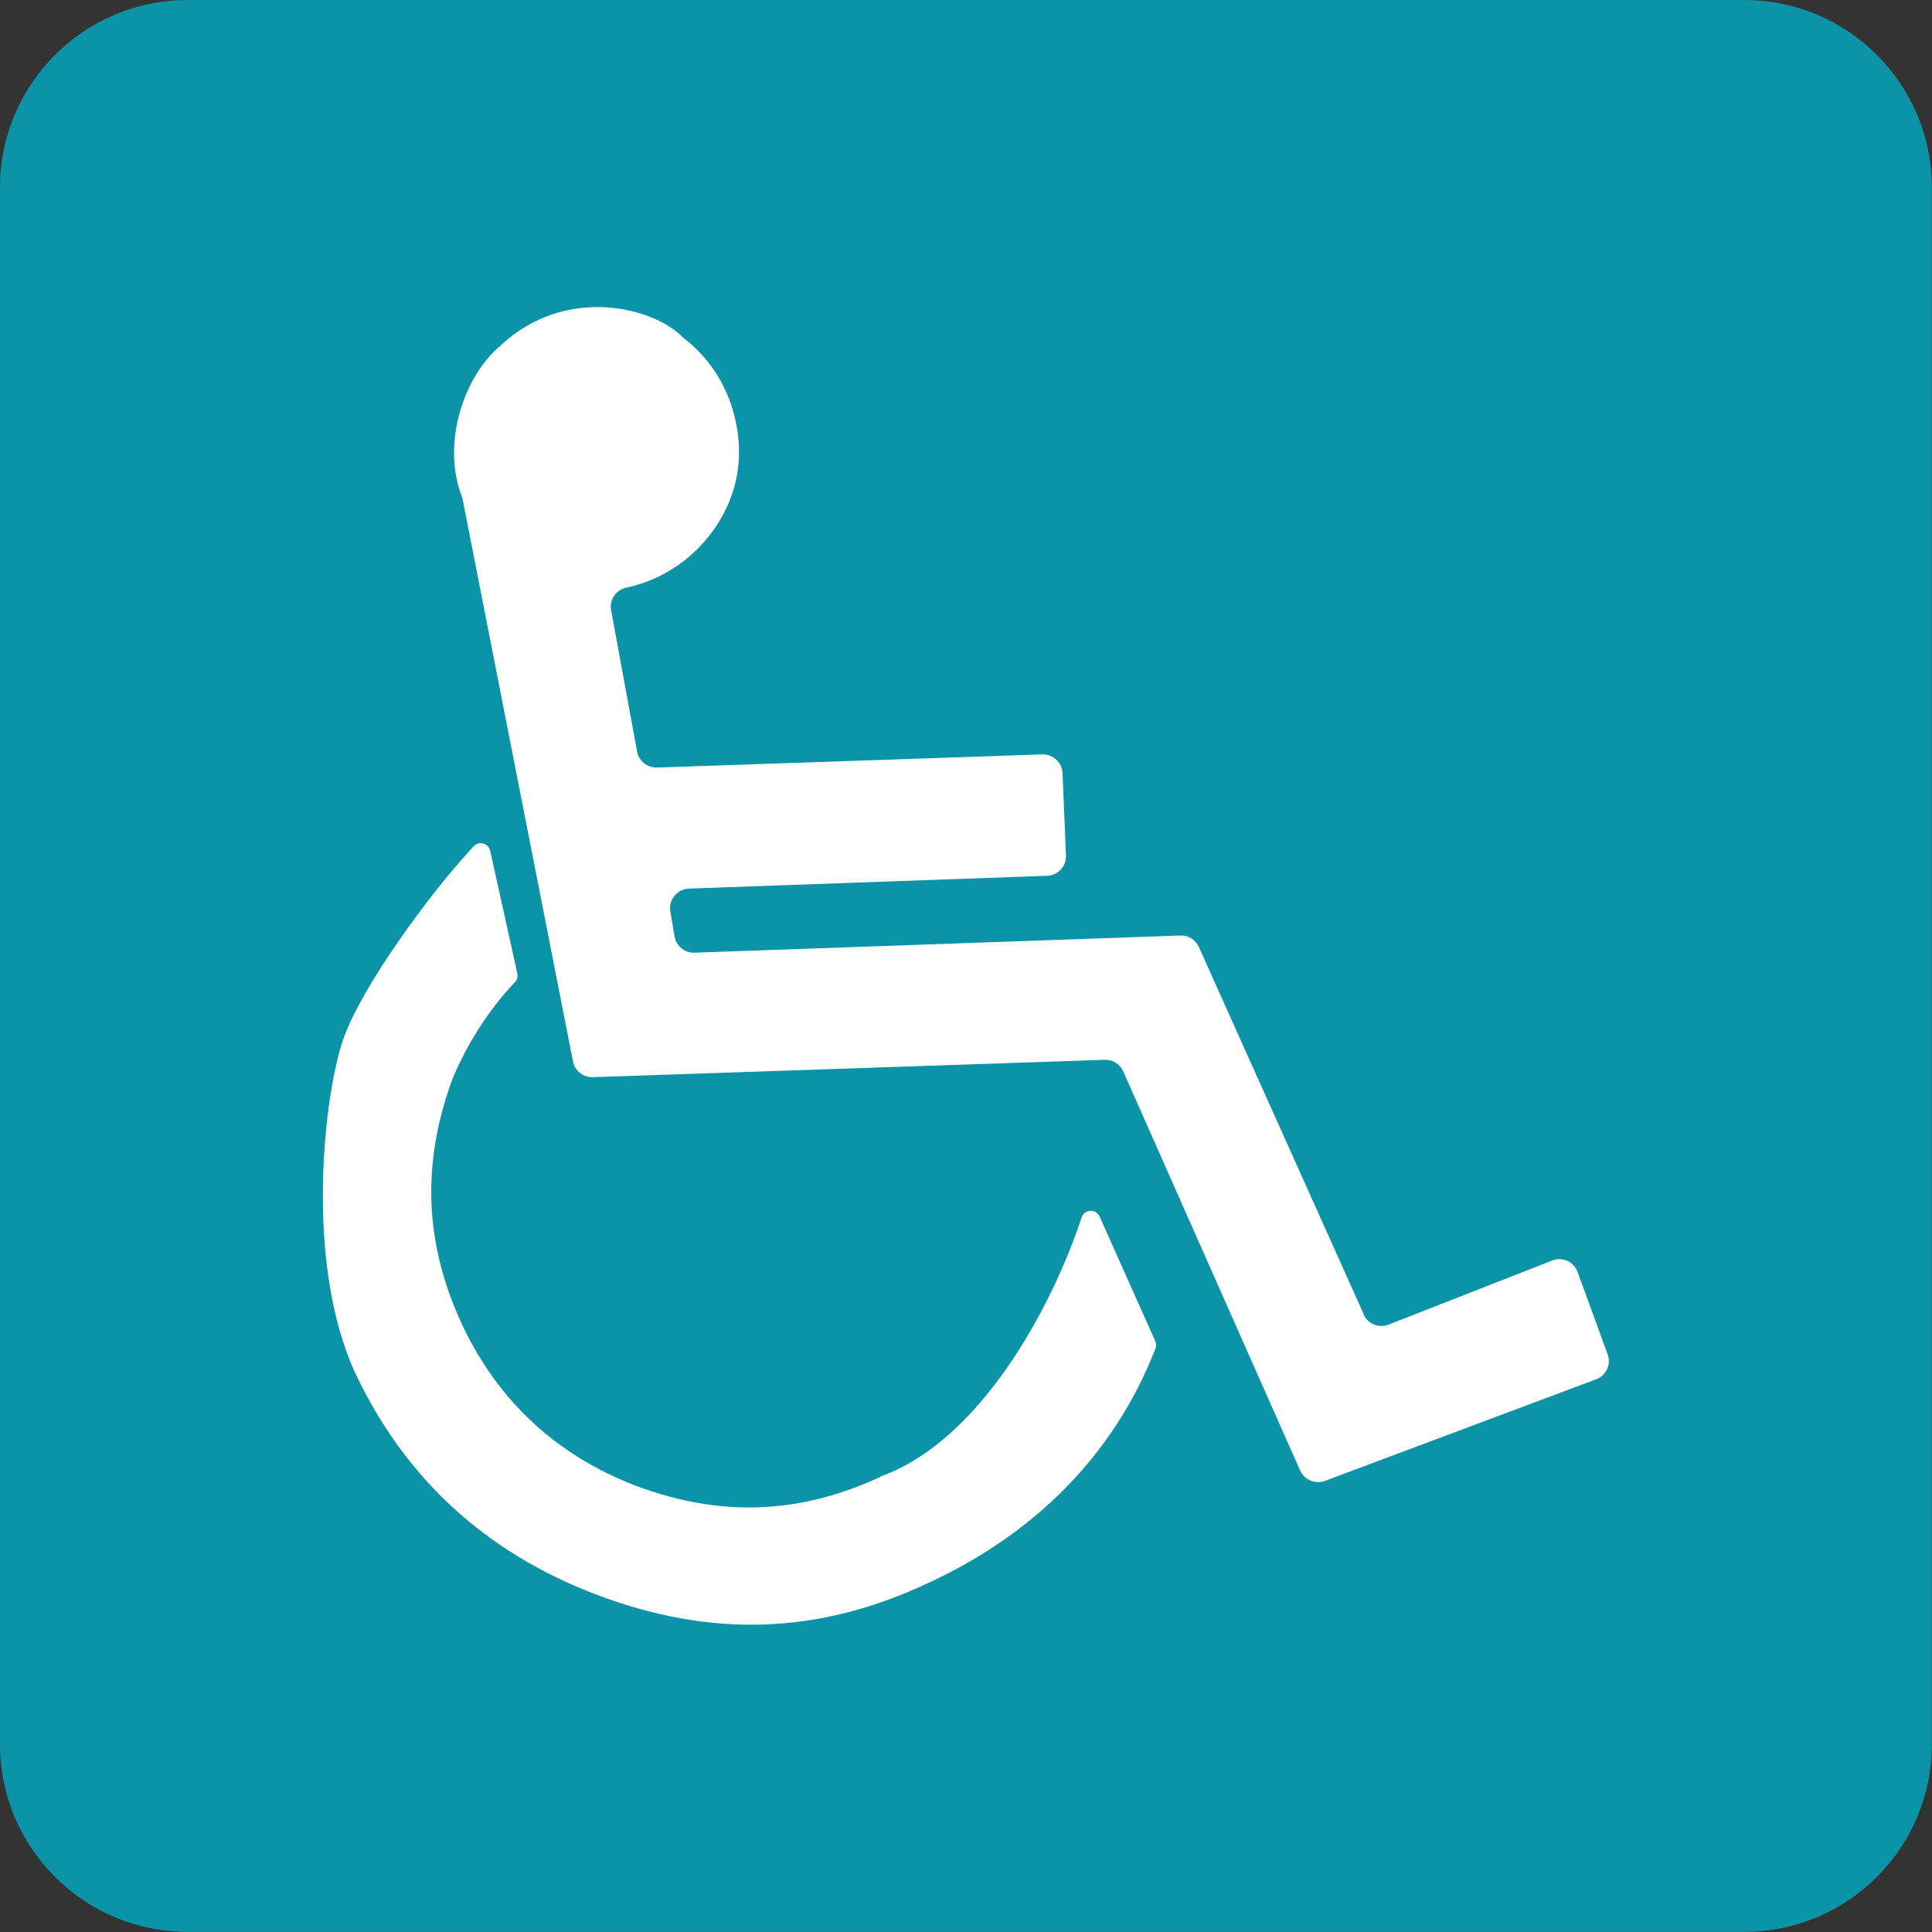
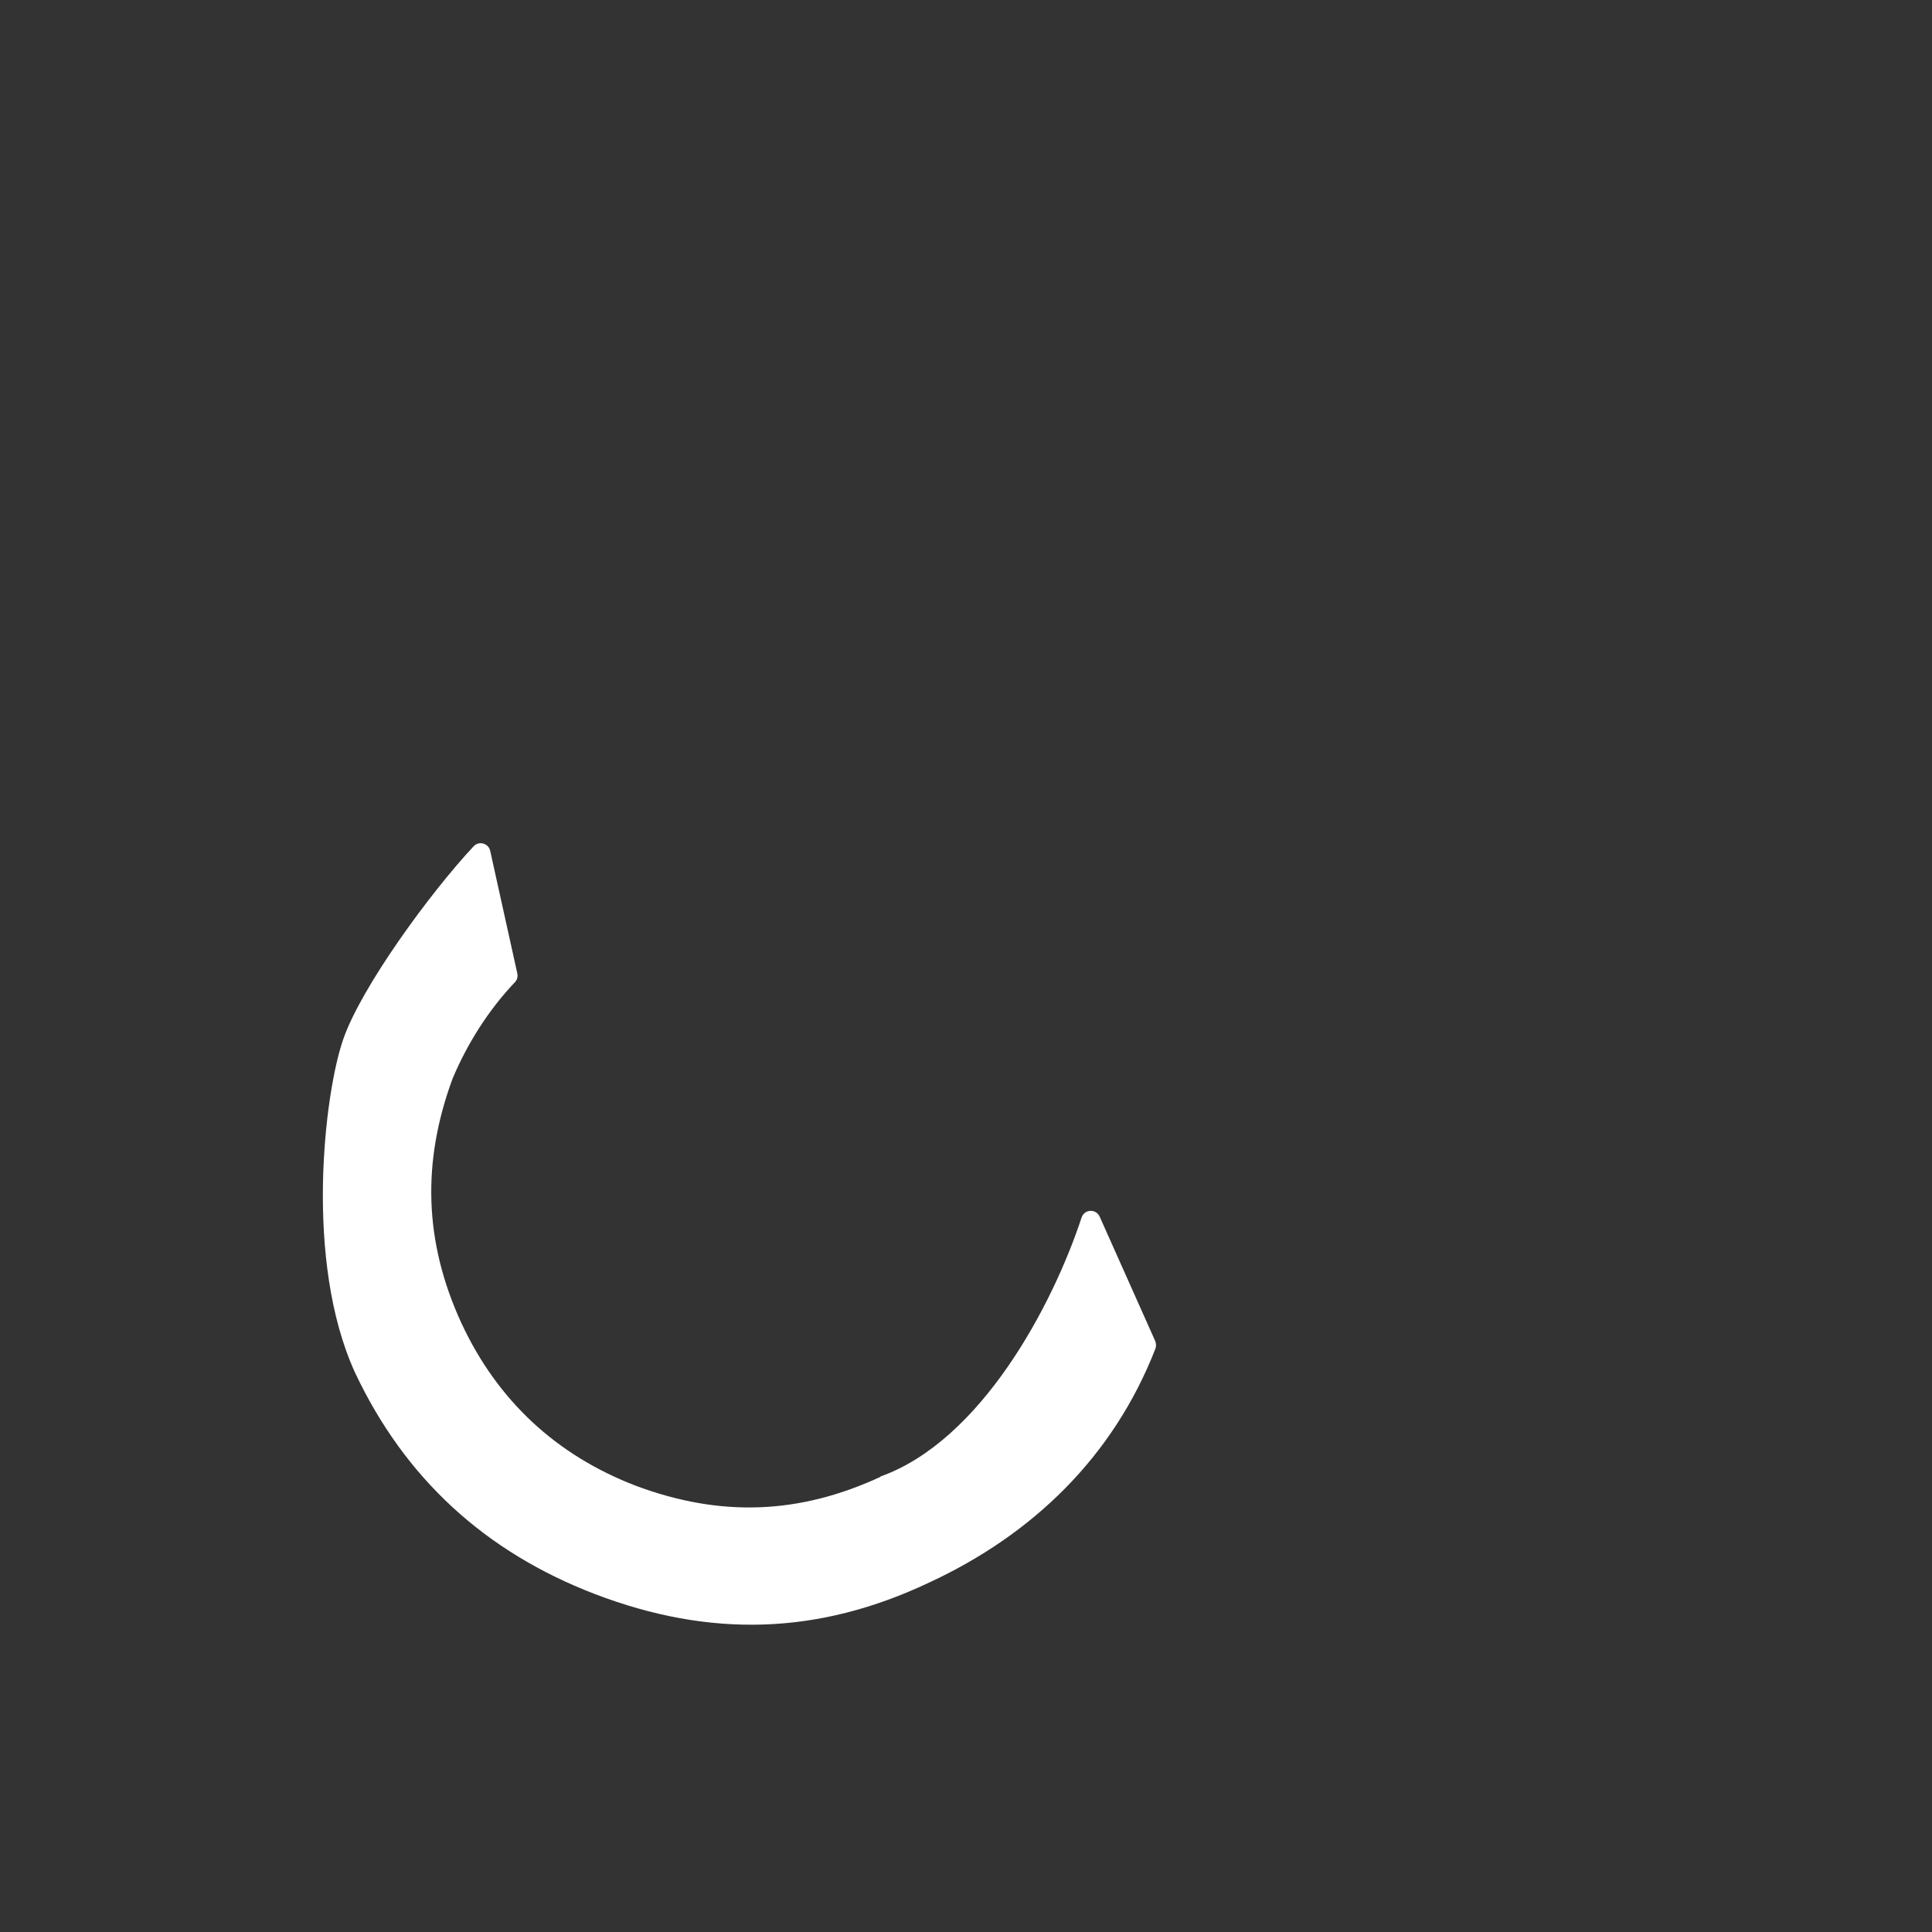
<svg xmlns="http://www.w3.org/2000/svg" id="Calque_2" version="1.1" viewBox="0 0 1190.6 1190.6">
  <rect x="0" y="0" width="1190.6" height="1190.6" fill="#333333" stroke="none" />
  <defs>
    <style>
      .st0 {
        fill: #0b93a8;
      }

      .st1 {
        fill: #fff;
      }
    </style>
  </defs>
-   <path class="st0" d="M1075,0H115.5C51.8,0,0,51.8,0,115.5v959.5c0,63.7,51.8,115.5,115.5,115.5h959.5c63.7,0,115.5-51.8,115.5-115.5V115.5C1190.5,51.8,1138.7,0,1075,0h0Z" />
  <g>
-     <path class="st1" d="M840.4,809.9l-101.6-226.3c-2-4.5-6.5-7.3-11.4-7.1l-299.4,10.6c-6,.2-11.3-4.1-12.3-10l-2.6-15.4c-1.2-7.2,4.2-13.8,11.5-14.1l220.7-7.9c6.7-.2,11.9-5.9,11.6-12.5l-2.1-50.7c-.3-6.6-5.8-11.8-12.5-11.6l-237.4,8.1c-6,.2-11.2-4-12.3-9.9l-16-87.1c-1.2-6.5,3.1-12.6,9.5-13.9,37.5-8,63.8-39.4,68.5-71.9,3.4-22.9-3.1-58.9-33.6-82.1-18-18.9-72.6-32.7-112.6,4.9-22.9,19.2-36.6,61.1-23.5,93.7l68.2,347.4c1.1,5.8,6.3,9.9,12.2,9.7l315.5-10.7c4.9-.2,9.4,2.7,11.4,7.2l109,245.9c2.6,5.8,9.3,8.6,15.3,6.4l167.1-62.6c6.2-2.3,9.4-9.2,7.1-15.4l-18.5-50.7c-2.3-6.4-9.4-9.6-15.7-7.1l-100.8,39.5c-6,2.3-12.8-.4-15.4-6.3Z" />
    <path class="st1" d="M542.6,910.1c-50.1,23.2-98.6,25-150.8,5.5-49.1-18.9-85.2-52.5-107.4-100.1-23.2-50.4-24.4-99.5-5.5-150.8,9.1-21.6,22-42.1,38.4-59.4,1.4-1.4,1.9-3.4,1.5-5.4l-16.7-75.5c-1-4.7-6.9-6.4-10.2-2.9-27.1,29-69.3,86.9-80.4,119-11.6,33.3-24.1,136.8,7.3,205.4,30.8,65.3,80.3,110.5,147.7,136.4,71.1,27.2,137.7,25.3,206-7,63.9-29.6,113.6-77.6,139.5-144.1.6-1.5.5-3.3-.1-4.8l-34.2-76.6c-2.3-5.1-9.5-4.7-11.2.6-17.8,54-61.8,137.3-123.9,159.5Z" />
  </g>
</svg>